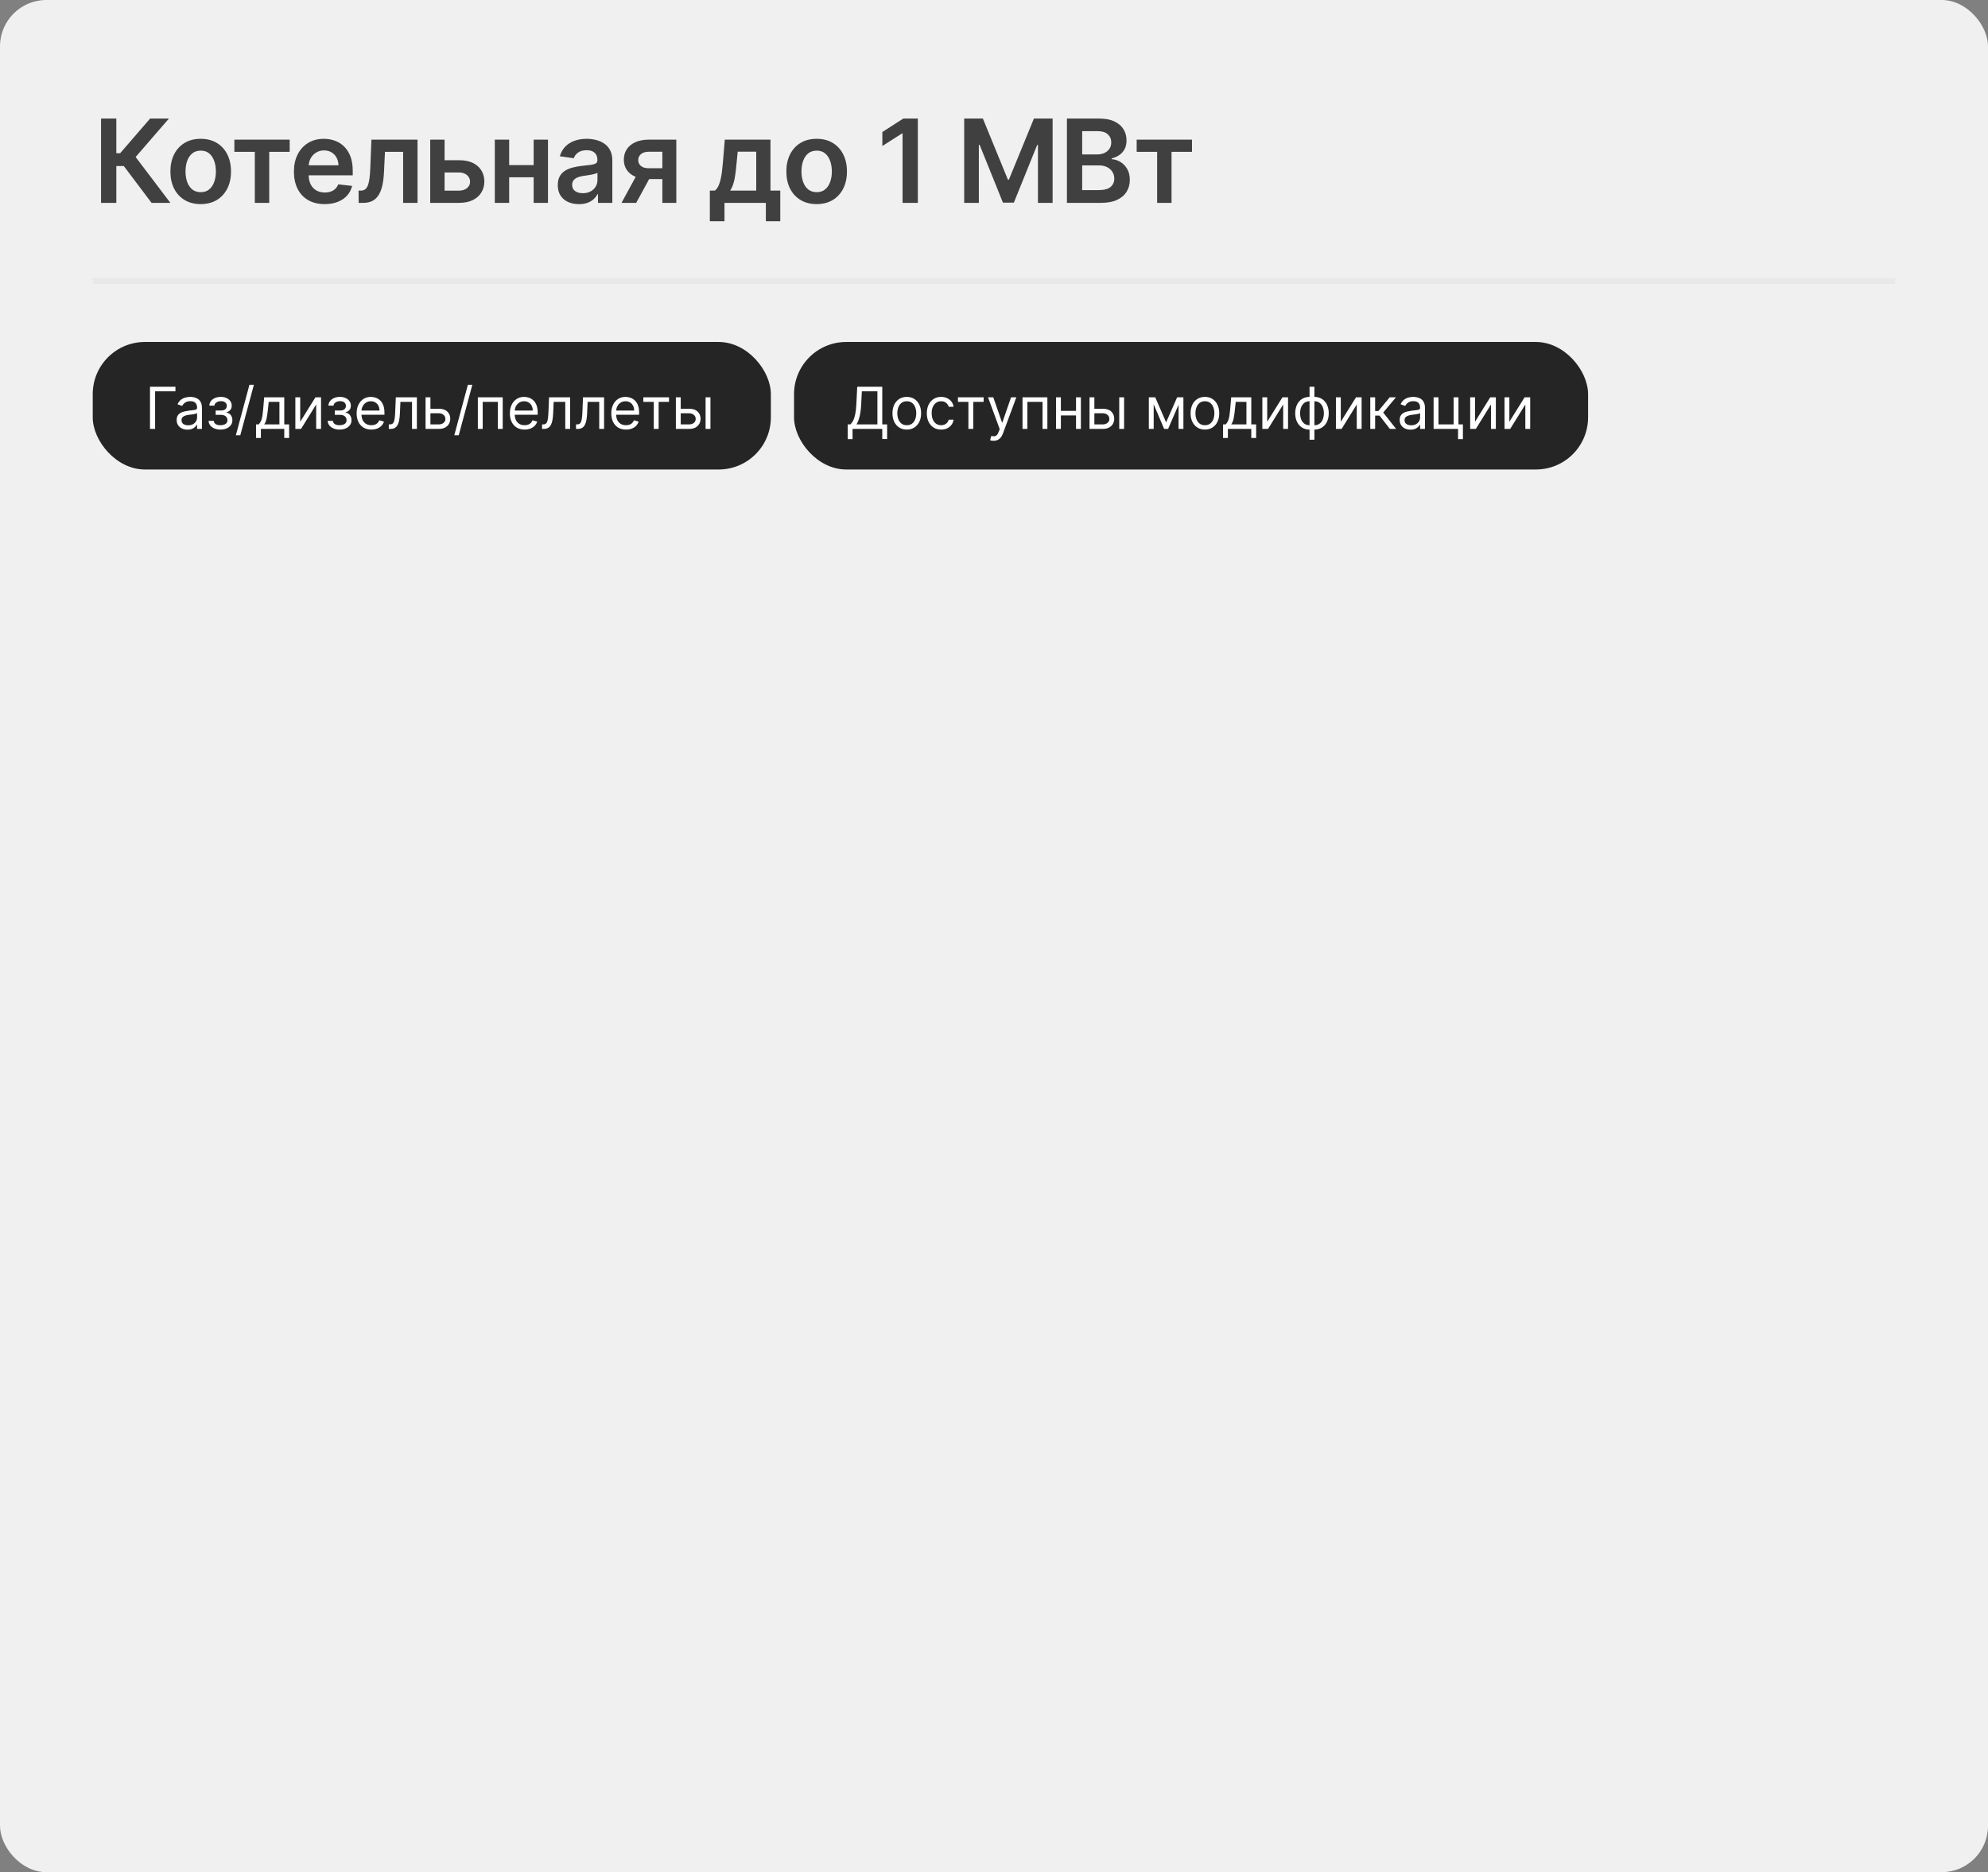
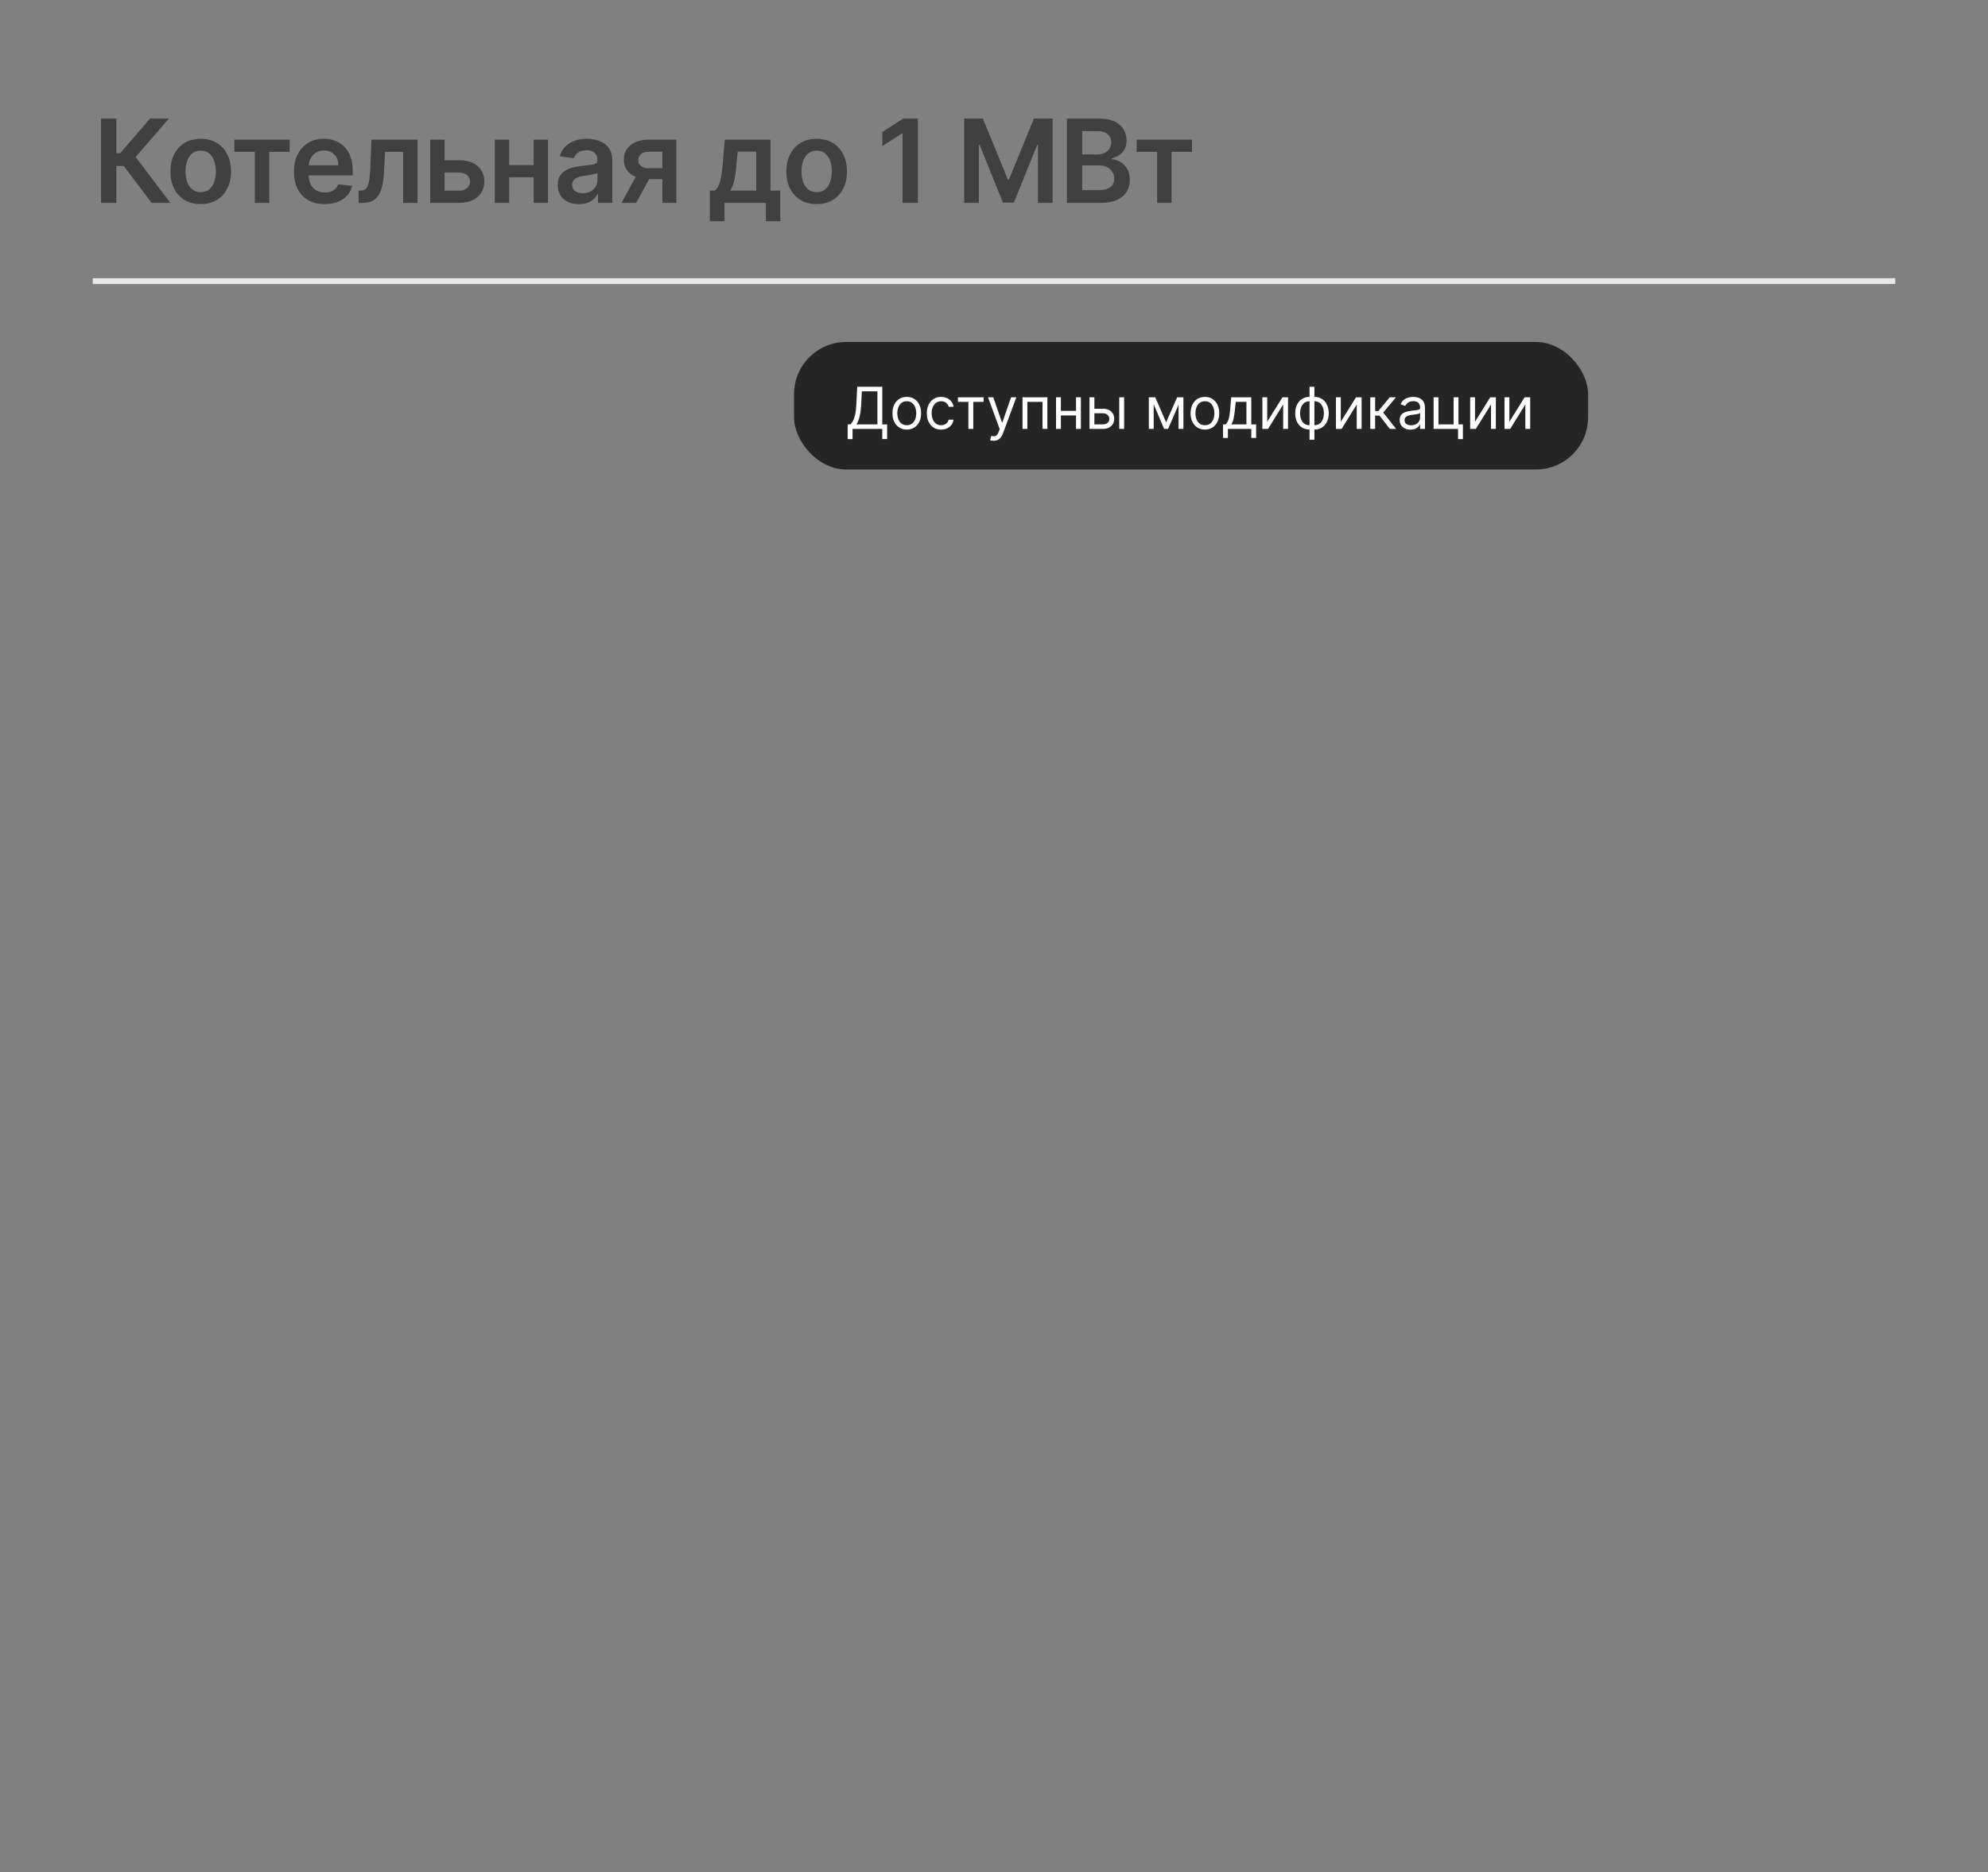
<svg xmlns="http://www.w3.org/2000/svg" width="343" height="323" viewBox="0 0 343 323" fill="none">
  <rect x="0" y="0" width="343" height="323" fill="#808080" stroke="none" />
-   <rect width="343" height="323" rx="8" fill="#F0F0F0" />
  <path d="M26.149 35L21.362 28.643H20.07V35H17.435V20.454H20.07V26.435H20.73L25.901 20.454H29.146L23.401 27.088L29.395 35H26.149ZM34.629 35.213C33.563 35.213 32.64 34.979 31.859 34.51C31.078 34.041 30.472 33.385 30.041 32.543C29.615 31.7 29.401 30.715 29.401 29.588C29.401 28.461 29.615 27.474 30.041 26.626C30.472 25.779 31.078 25.121 31.859 24.652C32.64 24.183 33.563 23.949 34.629 23.949C35.694 23.949 36.617 24.183 37.399 24.652C38.18 25.121 38.784 25.779 39.21 26.626C39.641 27.474 39.856 28.461 39.856 29.588C39.856 30.715 39.641 31.7 39.21 32.543C38.784 33.385 38.18 34.041 37.399 34.51C36.617 34.979 35.694 35.213 34.629 35.213ZM34.643 33.153C35.221 33.153 35.704 32.995 36.092 32.678C36.48 32.356 36.769 31.925 36.958 31.385C37.152 30.845 37.249 30.244 37.249 29.581C37.249 28.913 37.152 28.31 36.958 27.77C36.769 27.225 36.48 26.792 36.092 26.47C35.704 26.148 35.221 25.987 34.643 25.987C34.051 25.987 33.559 26.148 33.166 26.47C32.777 26.792 32.486 27.225 32.292 27.77C32.103 28.31 32.008 28.913 32.008 29.581C32.008 30.244 32.103 30.845 32.292 31.385C32.486 31.925 32.777 32.356 33.166 32.678C33.559 32.995 34.051 33.153 34.643 33.153ZM40.436 26.2V24.091H49.982V26.2H46.452V35H43.966V26.2H40.436ZM56.009 35.213C54.915 35.213 53.971 34.986 53.175 34.531C52.385 34.072 51.776 33.423 51.35 32.585C50.924 31.742 50.711 30.75 50.711 29.609C50.711 28.487 50.924 27.502 51.35 26.655C51.781 25.803 52.382 25.14 53.154 24.666C53.926 24.188 54.833 23.949 55.874 23.949C56.547 23.949 57.181 24.058 57.778 24.276C58.379 24.489 58.909 24.82 59.368 25.27C59.833 25.72 60.197 26.293 60.462 26.989C60.727 27.68 60.86 28.504 60.86 29.46V30.249H51.918V28.516H58.395C58.391 28.023 58.284 27.585 58.076 27.202C57.868 26.813 57.576 26.508 57.202 26.285C56.833 26.063 56.402 25.952 55.91 25.952C55.384 25.952 54.922 26.079 54.525 26.335C54.127 26.586 53.817 26.918 53.594 27.329C53.377 27.737 53.265 28.184 53.261 28.672V30.185C53.261 30.819 53.377 31.364 53.609 31.818C53.841 32.268 54.165 32.614 54.582 32.855C54.998 33.092 55.486 33.21 56.045 33.21C56.419 33.21 56.757 33.158 57.06 33.054C57.363 32.945 57.626 32.786 57.849 32.578C58.071 32.37 58.239 32.112 58.353 31.804L60.754 32.074C60.602 32.708 60.313 33.262 59.887 33.736C59.466 34.205 58.926 34.569 58.268 34.83C57.609 35.085 56.857 35.213 56.009 35.213ZM61.882 35L61.868 32.883H62.245C62.529 32.883 62.768 32.82 62.962 32.692C63.156 32.564 63.317 32.351 63.445 32.053C63.573 31.75 63.672 31.342 63.743 30.831C63.814 30.32 63.864 29.683 63.892 28.921L64.084 24.091H72.038V35H69.553V26.2H66.421L66.25 29.716C66.207 30.625 66.106 31.413 65.945 32.081C65.788 32.744 65.566 33.291 65.277 33.722C64.993 34.153 64.636 34.474 64.205 34.688C63.774 34.896 63.265 35 62.678 35H61.882ZM75.967 27.642H79.185C80.577 27.642 81.654 27.981 82.416 28.658C83.178 29.335 83.562 30.223 83.567 31.321C83.562 32.036 83.387 32.67 83.041 33.224C82.7 33.778 82.203 34.214 81.55 34.531C80.901 34.844 80.113 35 79.185 35H74.227V24.091H76.706V32.891H79.185C79.743 32.891 80.203 32.749 80.562 32.465C80.922 32.176 81.102 31.806 81.102 31.357C81.102 30.883 80.922 30.497 80.562 30.199C80.203 29.901 79.743 29.751 79.185 29.751H75.967V27.642ZM92.863 28.48V30.59H87.053V28.48H92.863ZM87.849 24.091V35H85.37V24.091H87.849ZM94.546 24.091V35H92.075V24.091H94.546ZM99.887 35.22C99.195 35.22 98.573 35.097 98.019 34.851C97.47 34.6 97.034 34.231 96.712 33.743C96.395 33.255 96.236 32.654 96.236 31.939C96.236 31.323 96.35 30.814 96.577 30.412C96.804 30.009 97.115 29.688 97.507 29.446C97.9 29.204 98.343 29.022 98.836 28.899C99.333 28.771 99.847 28.679 100.377 28.622C101.016 28.556 101.535 28.497 101.932 28.445C102.33 28.388 102.619 28.303 102.799 28.189C102.983 28.07 103.076 27.888 103.076 27.642V27.599C103.076 27.064 102.917 26.65 102.6 26.357C102.283 26.063 101.826 25.916 101.229 25.916C100.599 25.916 100.1 26.053 99.731 26.328C99.366 26.603 99.12 26.927 98.992 27.301L96.591 26.96C96.781 26.297 97.093 25.743 97.529 25.298C97.964 24.849 98.497 24.512 99.127 24.29C99.757 24.062 100.453 23.949 101.215 23.949C101.74 23.949 102.264 24.01 102.785 24.134C103.305 24.257 103.781 24.46 104.212 24.744C104.643 25.024 104.989 25.405 105.249 25.888C105.514 26.371 105.647 26.974 105.647 27.699V35H103.175V33.501H103.09C102.934 33.804 102.713 34.089 102.429 34.354C102.15 34.614 101.797 34.825 101.371 34.986C100.95 35.142 100.455 35.22 99.887 35.22ZM100.554 33.331C101.07 33.331 101.518 33.229 101.897 33.026C102.276 32.817 102.567 32.543 102.77 32.202C102.979 31.861 103.083 31.489 103.083 31.087V29.801C103.002 29.867 102.865 29.929 102.671 29.986C102.481 30.043 102.268 30.092 102.032 30.135C101.795 30.178 101.561 30.215 101.329 30.249C101.097 30.282 100.895 30.31 100.725 30.334C100.341 30.386 99.998 30.471 99.695 30.59C99.392 30.708 99.153 30.874 98.978 31.087C98.802 31.295 98.715 31.565 98.715 31.896C98.715 32.37 98.888 32.727 99.233 32.969C99.579 33.21 100.019 33.331 100.554 33.331ZM114.281 35V26.179H111.951C111.359 26.179 110.905 26.316 110.588 26.591C110.27 26.866 110.114 27.206 110.119 27.614C110.114 28.021 110.263 28.357 110.566 28.622C110.869 28.887 111.303 29.02 111.866 29.02H115.09V30.895H111.866C110.995 30.895 110.242 30.758 109.608 30.483C108.973 30.208 108.485 29.82 108.144 29.318C107.804 28.816 107.633 28.229 107.633 27.557C107.633 26.856 107.806 26.248 108.152 25.732C108.502 25.211 108.999 24.808 109.643 24.524C110.292 24.235 111.061 24.091 111.951 24.091H116.688V35H114.281ZM107.235 35L110.282 29.403H112.818L109.764 35H107.235ZM122.472 38.168V32.883H123.339C123.571 32.704 123.765 32.46 123.921 32.152C124.077 31.84 124.205 31.473 124.305 31.051C124.409 30.625 124.494 30.149 124.56 29.624C124.627 29.093 124.686 28.523 124.738 27.912L125.05 24.091H132.934V32.883H134.624V38.168H132.138V35H125.001V38.168H122.472ZM125.981 32.883H130.477V26.165H127.281L127.11 27.912C127.015 29.067 126.89 30.057 126.734 30.881C126.577 31.704 126.326 32.372 125.981 32.883ZM140.902 35.213C139.837 35.213 138.914 34.979 138.132 34.51C137.351 34.041 136.745 33.385 136.314 32.543C135.888 31.7 135.675 30.715 135.675 29.588C135.675 28.461 135.888 27.474 136.314 26.626C136.745 25.779 137.351 25.121 138.132 24.652C138.914 24.183 139.837 23.949 140.902 23.949C141.968 23.949 142.891 24.183 143.672 24.652C144.453 25.121 145.057 25.779 145.483 26.626C145.914 27.474 146.129 28.461 146.129 29.588C146.129 30.715 145.914 31.7 145.483 32.543C145.057 33.385 144.453 34.041 143.672 34.51C142.891 34.979 141.968 35.213 140.902 35.213ZM140.916 33.153C141.494 33.153 141.977 32.995 142.365 32.678C142.754 32.356 143.042 31.925 143.232 31.385C143.426 30.845 143.523 30.244 143.523 29.581C143.523 28.913 143.426 28.31 143.232 27.77C143.042 27.225 142.754 26.792 142.365 26.47C141.977 26.148 141.494 25.987 140.916 25.987C140.325 25.987 139.832 26.148 139.439 26.47C139.051 26.792 138.76 27.225 138.566 27.77C138.376 28.31 138.281 28.913 138.281 29.581C138.281 30.244 138.376 30.845 138.566 31.385C138.76 31.925 139.051 32.356 139.439 32.678C139.832 32.995 140.325 33.153 140.916 33.153ZM158.36 20.454V35H155.725V23.018H155.64L152.238 25.192V22.777L155.853 20.454H158.36ZM166.357 20.454H169.581L173.899 30.994H174.07L178.388 20.454H181.612V35H179.084V25.007H178.949L174.929 34.957H173.04L169.02 24.986H168.885V35H166.357V20.454ZM184.082 35V20.454H189.65C190.701 20.454 191.574 20.62 192.27 20.952C192.971 21.278 193.494 21.726 193.84 22.294C194.19 22.862 194.366 23.506 194.366 24.226C194.366 24.818 194.252 25.324 194.025 25.746C193.797 26.162 193.492 26.501 193.109 26.761C192.725 27.022 192.297 27.209 191.823 27.322V27.465C192.339 27.493 192.834 27.651 193.307 27.94C193.786 28.224 194.176 28.627 194.479 29.148C194.782 29.669 194.934 30.298 194.934 31.037C194.934 31.79 194.752 32.467 194.387 33.068C194.022 33.665 193.473 34.136 192.739 34.481C192.005 34.827 191.082 35 189.969 35H184.082ZM186.716 32.798H189.55C190.507 32.798 191.196 32.616 191.617 32.251C192.043 31.882 192.256 31.409 192.256 30.831C192.256 30.4 192.15 30.012 191.937 29.666C191.724 29.316 191.421 29.041 191.028 28.842C190.635 28.639 190.166 28.537 189.621 28.537H186.716V32.798ZM186.716 26.641H189.323C189.778 26.641 190.187 26.558 190.552 26.392C190.916 26.222 191.203 25.983 191.411 25.675C191.624 25.362 191.731 24.993 191.731 24.567C191.731 24.003 191.532 23.539 191.134 23.175C190.741 22.81 190.156 22.628 189.38 22.628H186.716V26.641ZM196.116 26.2V24.091H205.661V26.2H202.131V35H199.646V26.2H196.116Z" fill="#404040" />
  <line x1="16" y1="48.5" x2="327" y2="48.5" stroke="#E8E8E8" />
-   <rect x="16" y="59" width="117" height="22" rx="9" fill="#252525" />
-   <path d="M30.27 66.727V67.508H26.761V74H25.881V66.727H30.27ZM32.342 74.128C31.996 74.128 31.683 74.063 31.401 73.933C31.119 73.8 30.895 73.609 30.73 73.361C30.564 73.11 30.481 72.807 30.481 72.452C30.481 72.139 30.543 71.886 30.666 71.692C30.789 71.495 30.953 71.341 31.159 71.23C31.365 71.119 31.593 71.036 31.841 70.981C32.092 70.925 32.344 70.88 32.598 70.847C32.929 70.804 33.198 70.772 33.404 70.751C33.612 70.727 33.764 70.688 33.858 70.633C33.955 70.579 34.004 70.484 34.004 70.349V70.321C34.004 69.971 33.908 69.698 33.716 69.504C33.527 69.31 33.239 69.213 32.853 69.213C32.453 69.213 32.139 69.301 31.912 69.476C31.685 69.651 31.525 69.838 31.433 70.037L30.637 69.753C30.779 69.421 30.969 69.163 31.206 68.979C31.445 68.792 31.705 68.662 31.987 68.588C32.271 68.512 32.55 68.474 32.825 68.474C33 68.474 33.201 68.496 33.429 68.538C33.658 68.579 33.88 68.663 34.093 68.79C34.308 68.918 34.487 69.111 34.629 69.369C34.771 69.627 34.842 69.973 34.842 70.406V74H34.004V73.261H33.961C33.904 73.38 33.81 73.506 33.677 73.641C33.545 73.776 33.368 73.891 33.148 73.986C32.928 74.081 32.659 74.128 32.342 74.128ZM32.47 73.375C32.801 73.375 33.081 73.31 33.308 73.18C33.538 73.049 33.71 72.881 33.826 72.675C33.945 72.469 34.004 72.253 34.004 72.026V71.258C33.968 71.301 33.89 71.34 33.77 71.376C33.651 71.409 33.514 71.438 33.358 71.465C33.204 71.488 33.053 71.51 32.907 71.528C32.762 71.545 32.645 71.559 32.555 71.571C32.337 71.599 32.134 71.646 31.944 71.71C31.757 71.771 31.606 71.865 31.49 71.99C31.376 72.113 31.319 72.281 31.319 72.494C31.319 72.785 31.427 73.006 31.642 73.155C31.86 73.302 32.136 73.375 32.47 73.375ZM35.991 72.608H36.886C36.904 72.854 37.016 73.041 37.219 73.169C37.425 73.297 37.693 73.361 38.022 73.361C38.358 73.361 38.646 73.292 38.885 73.155C39.124 73.015 39.243 72.79 39.243 72.48C39.243 72.298 39.199 72.139 39.109 72.004C39.019 71.867 38.892 71.76 38.729 71.685C38.565 71.609 38.372 71.571 38.15 71.571H37.212V70.818H38.15C38.484 70.818 38.73 70.742 38.888 70.591C39.049 70.439 39.13 70.25 39.13 70.023C39.13 69.779 39.044 69.584 38.871 69.437C38.698 69.288 38.453 69.213 38.136 69.213C37.816 69.213 37.55 69.285 37.337 69.43C37.123 69.572 37.011 69.755 36.999 69.98H36.118C36.128 69.687 36.218 69.427 36.388 69.202C36.559 68.975 36.791 68.798 37.084 68.67C37.378 68.54 37.714 68.474 38.093 68.474C38.477 68.474 38.809 68.542 39.091 68.677C39.375 68.809 39.594 68.99 39.748 69.22C39.904 69.447 39.982 69.706 39.982 69.994C39.982 70.302 39.896 70.551 39.723 70.74C39.55 70.93 39.334 71.064 39.073 71.145V71.202C39.279 71.216 39.458 71.282 39.609 71.401C39.763 71.517 39.883 71.669 39.968 71.859C40.053 72.046 40.096 72.253 40.096 72.48C40.096 72.812 40.007 73.1 39.829 73.347C39.652 73.59 39.408 73.78 39.098 73.915C38.788 74.047 38.434 74.114 38.036 74.114C37.65 74.114 37.305 74.051 36.999 73.925C36.694 73.798 36.451 73.621 36.271 73.396C36.094 73.169 36 72.906 35.991 72.608ZM43.804 66.386L41.46 75.094H40.693L43.037 66.386H43.804ZM44.175 75.562V73.219H44.63C44.741 73.103 44.837 72.977 44.917 72.842C44.998 72.707 45.068 72.548 45.127 72.363C45.188 72.176 45.24 71.949 45.283 71.681C45.326 71.411 45.364 71.086 45.397 70.704L45.581 68.546H49.047V73.219H49.885V75.562H49.047V74H45.013V75.562H44.175ZM45.581 73.219H48.209V69.327H46.362L46.221 70.704C46.161 71.275 46.088 71.773 46 72.2C45.913 72.626 45.773 72.965 45.581 73.219ZM51.796 72.764L54.424 68.546H55.389V74H54.551V69.781L51.938 74H50.958V68.546H51.796V72.764ZM56.544 72.608H57.438C57.457 72.854 57.569 73.041 57.772 73.169C57.978 73.297 58.246 73.361 58.575 73.361C58.911 73.361 59.199 73.292 59.438 73.155C59.677 73.015 59.796 72.79 59.796 72.48C59.796 72.298 59.751 72.139 59.661 72.004C59.572 71.867 59.445 71.76 59.282 71.685C59.118 71.609 58.925 71.571 58.703 71.571H57.765V70.818H58.703C59.036 70.818 59.283 70.742 59.441 70.591C59.602 70.439 59.683 70.25 59.683 70.023C59.683 69.779 59.596 69.584 59.423 69.437C59.251 69.288 59.006 69.213 58.688 69.213C58.369 69.213 58.102 69.285 57.889 69.43C57.676 69.572 57.564 69.755 57.552 69.98H56.671C56.681 69.687 56.771 69.427 56.941 69.202C57.112 68.975 57.344 68.798 57.637 68.67C57.931 68.54 58.267 68.474 58.646 68.474C59.029 68.474 59.362 68.542 59.644 68.677C59.928 68.809 60.147 68.99 60.301 69.22C60.457 69.447 60.535 69.706 60.535 69.994C60.535 70.302 60.449 70.551 60.276 70.74C60.103 70.93 59.886 71.064 59.626 71.145V71.202C59.832 71.216 60.011 71.282 60.162 71.401C60.316 71.517 60.436 71.669 60.521 71.859C60.606 72.046 60.649 72.253 60.649 72.48C60.649 72.812 60.56 73.1 60.382 73.347C60.205 73.59 59.961 73.78 59.651 73.915C59.341 74.047 58.987 74.114 58.589 74.114C58.203 74.114 57.858 74.051 57.552 73.925C57.247 73.798 57.004 73.621 56.824 73.396C56.647 73.169 56.553 72.906 56.544 72.608ZM64.073 74.114C63.547 74.114 63.094 73.998 62.713 73.766C62.334 73.531 62.042 73.204 61.836 72.785C61.632 72.364 61.53 71.874 61.53 71.315C61.53 70.757 61.632 70.264 61.836 69.838C62.042 69.41 62.328 69.076 62.695 68.837C63.064 68.595 63.495 68.474 63.988 68.474C64.272 68.474 64.552 68.522 64.829 68.617C65.106 68.711 65.358 68.865 65.586 69.078C65.813 69.289 65.994 69.568 66.129 69.916C66.264 70.264 66.331 70.693 66.331 71.202V71.557H62.127V70.832H65.479C65.479 70.525 65.418 70.25 65.294 70.008C65.174 69.767 65.001 69.576 64.776 69.437C64.553 69.297 64.291 69.227 63.988 69.227C63.654 69.227 63.365 69.31 63.121 69.476C62.88 69.639 62.694 69.852 62.564 70.115C62.433 70.378 62.368 70.66 62.368 70.96V71.443C62.368 71.855 62.439 72.204 62.581 72.491C62.726 72.775 62.926 72.992 63.181 73.141C63.437 73.287 63.734 73.361 64.073 73.361C64.293 73.361 64.492 73.33 64.669 73.269C64.849 73.204 65.004 73.11 65.135 72.984C65.265 72.856 65.365 72.698 65.436 72.508L66.246 72.736C66.161 73.01 66.018 73.252 65.816 73.46C65.615 73.666 65.367 73.827 65.071 73.943C64.775 74.057 64.442 74.114 64.073 74.114ZM67.083 74V73.219H67.282C67.445 73.219 67.582 73.187 67.691 73.123C67.799 73.057 67.887 72.942 67.953 72.778C68.022 72.613 68.074 72.383 68.109 72.09C68.147 71.794 68.175 71.417 68.191 70.96L68.291 68.546H71.927V74H71.089V69.327H69.086L69.001 71.273C68.982 71.72 68.942 72.114 68.88 72.455C68.821 72.794 68.73 73.078 68.607 73.308C68.486 73.537 68.325 73.71 68.124 73.826C67.922 73.942 67.67 74 67.367 74H67.083ZM74.149 70.52H75.712C76.351 70.52 76.84 70.682 77.178 71.006C77.517 71.331 77.686 71.742 77.686 72.239C77.686 72.565 77.61 72.862 77.459 73.13C77.307 73.395 77.085 73.607 76.791 73.766C76.498 73.922 76.138 74 75.712 74H73.425V68.546H74.263V73.219H75.712C76.043 73.219 76.315 73.131 76.528 72.956C76.741 72.781 76.848 72.556 76.848 72.281C76.848 71.992 76.741 71.757 76.528 71.575C76.315 71.392 76.043 71.301 75.712 71.301H74.149V70.52ZM81.493 66.386L79.149 75.094H78.382L80.726 66.386H81.493ZM82.446 74V68.546H86.736V74H85.898V69.327H83.284V74H82.446ZM90.513 74.114C89.988 74.114 89.534 73.998 89.153 73.766C88.775 73.531 88.482 73.204 88.276 72.785C88.073 72.364 87.971 71.874 87.971 71.315C87.971 70.757 88.073 70.264 88.276 69.838C88.482 69.41 88.769 69.076 89.136 68.837C89.505 68.595 89.936 68.474 90.428 68.474C90.712 68.474 90.993 68.522 91.27 68.617C91.547 68.711 91.799 68.865 92.026 69.078C92.254 69.289 92.435 69.568 92.57 69.916C92.704 70.264 92.772 70.693 92.772 71.202V71.557H88.567V70.832H91.92C91.92 70.525 91.858 70.25 91.735 70.008C91.614 69.767 91.442 69.576 91.217 69.437C90.994 69.297 90.731 69.227 90.428 69.227C90.094 69.227 89.806 69.31 89.562 69.476C89.32 69.639 89.134 69.852 89.004 70.115C88.874 70.378 88.809 70.66 88.809 70.96V71.443C88.809 71.855 88.88 72.204 89.022 72.491C89.166 72.775 89.366 72.992 89.622 73.141C89.878 73.287 90.175 73.361 90.513 73.361C90.734 73.361 90.933 73.33 91.11 73.269C91.29 73.204 91.445 73.11 91.575 72.984C91.705 72.856 91.806 72.698 91.877 72.508L92.687 72.736C92.602 73.01 92.458 73.252 92.257 73.46C92.056 73.666 91.807 73.827 91.511 73.943C91.215 74.057 90.883 74.114 90.513 74.114ZM93.524 74V73.219H93.723C93.886 73.219 94.022 73.187 94.131 73.123C94.24 73.057 94.328 72.942 94.394 72.778C94.463 72.613 94.515 72.383 94.55 72.09C94.588 71.794 94.615 71.417 94.632 70.96L94.731 68.546H98.368V74H97.529V69.327H95.527L95.442 71.273C95.422 71.72 95.382 72.114 95.321 72.455C95.261 72.794 95.17 73.078 95.047 73.308C94.927 73.537 94.766 73.71 94.564 73.826C94.363 73.942 94.111 74 93.808 74H93.524ZM99.382 74V73.219H99.581C99.745 73.219 99.881 73.187 99.99 73.123C100.098 73.057 100.186 72.942 100.252 72.778C100.321 72.613 100.373 72.383 100.409 72.09C100.446 71.794 100.474 71.417 100.49 70.96L100.59 68.546H104.226V74H103.388V69.327H101.385L101.3 71.273C101.281 71.72 101.241 72.114 101.179 72.455C101.12 72.794 101.029 73.078 100.906 73.308C100.785 73.537 100.624 73.71 100.423 73.826C100.222 73.942 99.969 74 99.666 74H99.382ZM108.011 74.114C107.485 74.114 107.032 73.998 106.651 73.766C106.272 73.531 105.979 73.204 105.773 72.785C105.57 72.364 105.468 71.874 105.468 71.315C105.468 70.757 105.57 70.264 105.773 69.838C105.979 69.41 106.266 69.076 106.633 68.837C107.002 68.595 107.433 68.474 107.925 68.474C108.209 68.474 108.49 68.522 108.767 68.617C109.044 68.711 109.296 68.865 109.523 69.078C109.751 69.289 109.932 69.568 110.067 69.916C110.202 70.264 110.269 70.693 110.269 71.202V71.557H106.065V70.832H109.417C109.417 70.525 109.355 70.25 109.232 70.008C109.111 69.767 108.939 69.576 108.714 69.437C108.491 69.297 108.228 69.227 107.925 69.227C107.592 69.227 107.303 69.31 107.059 69.476C106.817 69.639 106.632 69.852 106.501 70.115C106.371 70.378 106.306 70.66 106.306 70.96V71.443C106.306 71.855 106.377 72.204 106.519 72.491C106.664 72.775 106.864 72.992 107.119 73.141C107.375 73.287 107.672 73.361 108.011 73.361C108.231 73.361 108.43 73.33 108.607 73.269C108.787 73.204 108.942 73.11 109.072 72.984C109.203 72.856 109.303 72.698 109.374 72.508L110.184 72.736C110.099 73.01 109.955 73.252 109.754 73.46C109.553 73.666 109.304 73.827 109.008 73.943C108.713 74.057 108.38 74.114 108.011 74.114ZM110.996 69.327V68.546H115.428V69.327H113.638V74H112.8V69.327H110.996ZM117.335 70.52H118.897C119.537 70.52 120.025 70.682 120.364 71.006C120.703 71.331 120.872 71.742 120.872 72.239C120.872 72.565 120.796 72.862 120.645 73.13C120.493 73.395 120.271 73.607 119.977 73.766C119.683 73.922 119.324 74 118.897 74H116.61V68.546H117.449V73.219H118.897C119.229 73.219 119.501 73.131 119.714 72.956C119.927 72.781 120.034 72.556 120.034 72.281C120.034 71.992 119.927 71.757 119.714 71.575C119.501 71.392 119.229 71.301 118.897 71.301H117.335V70.52ZM121.738 74V68.546H122.576V74H121.738Z" fill="white" />
  <rect x="137" y="59" width="137" height="22" rx="9" fill="#252525" />
  <path d="M146.256 75.761V73.219H146.724C146.885 73.072 147.037 72.865 147.179 72.597C147.323 72.327 147.445 71.968 147.545 71.518C147.647 71.066 147.714 70.492 147.747 69.796L147.903 66.727H152.222V73.219H153.06V75.747H152.222V74H147.094V75.761H146.256ZM147.776 73.219H151.384V67.508H148.699L148.585 69.796C148.557 70.326 148.507 70.806 148.436 71.237C148.365 71.666 148.274 72.046 148.163 72.377C148.051 72.706 147.922 72.987 147.776 73.219ZM156.453 74.114C155.96 74.114 155.528 73.996 155.157 73.762C154.787 73.528 154.498 73.2 154.29 72.778C154.084 72.357 153.981 71.865 153.981 71.301C153.981 70.733 154.084 70.237 154.29 69.813C154.498 69.389 154.787 69.06 155.157 68.826C155.528 68.592 155.96 68.474 156.453 68.474C156.945 68.474 157.376 68.592 157.745 68.826C158.117 69.06 158.406 69.389 158.612 69.813C158.82 70.237 158.924 70.733 158.924 71.301C158.924 71.865 158.82 72.357 158.612 72.778C158.406 73.2 158.117 73.528 157.745 73.762C157.376 73.996 156.945 74.114 156.453 74.114ZM156.453 73.361C156.827 73.361 157.135 73.265 157.376 73.073C157.617 72.881 157.796 72.629 157.912 72.317C158.028 72.004 158.086 71.666 158.086 71.301C158.086 70.937 158.028 70.597 157.912 70.282C157.796 69.967 157.617 69.713 157.376 69.519C157.135 69.324 156.827 69.227 156.453 69.227C156.079 69.227 155.771 69.324 155.529 69.519C155.288 69.713 155.109 69.967 154.993 70.282C154.877 70.597 154.819 70.937 154.819 71.301C154.819 71.666 154.877 72.004 154.993 72.317C155.109 72.629 155.288 72.881 155.529 73.073C155.771 73.265 156.079 73.361 156.453 73.361ZM162.38 74.114C161.868 74.114 161.428 73.993 161.058 73.751C160.689 73.51 160.405 73.177 160.206 72.754C160.007 72.33 159.908 71.846 159.908 71.301C159.908 70.747 160.01 70.258 160.213 69.835C160.419 69.408 160.706 69.076 161.073 68.837C161.442 68.595 161.873 68.474 162.365 68.474C162.749 68.474 163.094 68.546 163.402 68.688C163.71 68.829 163.962 69.028 164.159 69.284C164.355 69.54 164.477 69.838 164.524 70.179H163.686C163.622 69.93 163.48 69.71 163.26 69.519C163.042 69.324 162.749 69.227 162.38 69.227C162.053 69.227 161.766 69.312 161.52 69.483C161.276 69.651 161.086 69.889 160.948 70.197C160.813 70.502 160.746 70.861 160.746 71.273C160.746 71.694 160.812 72.061 160.945 72.374C161.08 72.686 161.269 72.929 161.513 73.102C161.759 73.274 162.048 73.361 162.38 73.361C162.597 73.361 162.795 73.323 162.973 73.247C163.15 73.171 163.3 73.062 163.424 72.921C163.547 72.778 163.634 72.608 163.686 72.409H164.524C164.477 72.731 164.36 73.021 164.173 73.279C163.988 73.535 163.743 73.738 163.438 73.89C163.135 74.039 162.782 74.114 162.38 74.114ZM165.28 69.327V68.546H169.712V69.327H167.922V74H167.084V69.327H165.28ZM171.434 76.046C171.292 76.046 171.165 76.034 171.054 76.01C170.943 75.989 170.866 75.967 170.823 75.946L171.036 75.207C171.24 75.26 171.42 75.278 171.576 75.264C171.732 75.25 171.871 75.18 171.991 75.055C172.115 74.932 172.227 74.731 172.329 74.454L172.485 74.028L170.468 68.546H171.377L172.883 72.892H172.94L174.445 68.546H175.354L173.039 74.796C172.935 75.077 172.806 75.31 172.652 75.495C172.498 75.682 172.319 75.82 172.116 75.91C171.915 76.001 171.687 76.046 171.434 76.046ZM176.421 74V68.546H180.71V74H179.872V69.327H177.259V74H176.421ZM185.851 70.889V71.671H182.84V70.889H185.851ZM183.039 68.546V74H182.201V68.546H183.039ZM186.491 68.546V74H185.653V68.546H186.491ZM188.706 70.52H190.268C190.907 70.52 191.396 70.682 191.735 71.006C192.073 71.331 192.243 71.742 192.243 72.239C192.243 72.565 192.167 72.862 192.015 73.13C191.864 73.395 191.641 73.607 191.348 73.766C191.054 73.922 190.694 74 190.268 74H187.981V68.546H188.819V73.219H190.268C190.6 73.219 190.872 73.131 191.085 72.956C191.298 72.781 191.404 72.556 191.404 72.281C191.404 71.992 191.298 71.757 191.085 71.575C190.872 71.392 190.6 71.301 190.268 71.301H188.706V70.52ZM193.109 74V68.546H193.947V74H193.109ZM201.197 72.864L203.1 68.546H203.896L201.538 74H200.856L198.54 68.546H199.322L201.197 72.864ZM199.052 68.546V74H198.214V68.546H199.052ZM203.342 74V68.546H204.18V74H203.342ZM207.89 74.114C207.397 74.114 206.965 73.996 206.593 73.762C206.224 73.528 205.935 73.2 205.727 72.778C205.521 72.357 205.418 71.865 205.418 71.301C205.418 70.733 205.521 70.237 205.727 69.813C205.935 69.389 206.224 69.06 206.593 68.826C206.965 68.592 207.397 68.474 207.89 68.474C208.382 68.474 208.813 68.592 209.182 68.826C209.554 69.06 209.843 69.389 210.049 69.813C210.257 70.237 210.361 70.733 210.361 71.301C210.361 71.865 210.257 72.357 210.049 72.778C209.843 73.2 209.554 73.528 209.182 73.762C208.813 73.996 208.382 74.114 207.89 74.114ZM207.89 73.361C208.264 73.361 208.571 73.265 208.813 73.073C209.054 72.881 209.233 72.629 209.349 72.317C209.465 72.004 209.523 71.666 209.523 71.301C209.523 70.937 209.465 70.597 209.349 70.282C209.233 69.967 209.054 69.713 208.813 69.519C208.571 69.324 208.264 69.227 207.89 69.227C207.516 69.227 207.208 69.324 206.966 69.519C206.725 69.713 206.546 69.967 206.43 70.282C206.314 70.597 206.256 70.937 206.256 71.301C206.256 71.666 206.314 72.004 206.43 72.317C206.546 72.629 206.725 72.881 206.966 73.073C207.208 73.265 207.516 73.361 207.89 73.361ZM211.018 75.562V73.219H211.473C211.584 73.103 211.68 72.977 211.76 72.842C211.841 72.707 211.911 72.548 211.97 72.363C212.031 72.176 212.083 71.949 212.126 71.681C212.169 71.411 212.207 71.086 212.24 70.704L212.424 68.546H215.89V73.219H216.728V75.562H215.89V74H211.856V75.562H211.018ZM212.424 73.219H215.052V69.327H213.206L213.064 70.704C213.004 71.275 212.931 71.773 212.843 72.2C212.756 72.626 212.616 72.965 212.424 73.219ZM218.639 72.764L221.267 68.546H222.233V74H221.394V69.781L218.781 74H217.801V68.546H218.639V72.764ZM225.943 75.861V66.727H226.781V75.861H225.943ZM225.943 74.114C225.574 74.114 225.238 74.047 224.935 73.915C224.632 73.78 224.371 73.589 224.154 73.343C223.936 73.094 223.768 72.797 223.649 72.452C223.531 72.106 223.472 71.722 223.472 71.301C223.472 70.875 223.531 70.489 223.649 70.144C223.768 69.796 223.936 69.497 224.154 69.249C224.371 69 224.632 68.809 224.935 68.677C225.238 68.542 225.574 68.474 225.943 68.474H226.199V74.114H225.943ZM225.943 73.361H226.085V69.227H225.943C225.664 69.227 225.421 69.284 225.215 69.398C225.009 69.509 224.839 69.662 224.704 69.856C224.572 70.048 224.472 70.268 224.406 70.516C224.342 70.765 224.31 71.026 224.31 71.301C224.31 71.666 224.368 72.004 224.484 72.317C224.6 72.629 224.779 72.881 225.02 73.073C225.262 73.265 225.569 73.361 225.943 73.361ZM226.781 74.114H226.526V68.474H226.781C227.151 68.474 227.487 68.542 227.79 68.677C228.093 68.809 228.353 69 228.571 69.249C228.789 69.497 228.957 69.796 229.076 70.144C229.194 70.489 229.253 70.875 229.253 71.301C229.253 71.722 229.194 72.106 229.076 72.452C228.957 72.797 228.789 73.094 228.571 73.343C228.353 73.589 228.093 73.78 227.79 73.915C227.487 74.047 227.151 74.114 226.781 74.114ZM226.781 73.361C227.063 73.361 227.306 73.306 227.509 73.197C227.715 73.086 227.885 72.935 228.017 72.743C228.152 72.549 228.252 72.329 228.316 72.082C228.382 71.834 228.415 71.573 228.415 71.301C228.415 70.937 228.357 70.597 228.241 70.282C228.125 69.967 227.946 69.713 227.705 69.519C227.463 69.324 227.156 69.227 226.781 69.227H226.639V73.361H226.781ZM231.332 72.764L233.96 68.546H234.926V74H234.088V69.781L231.474 74H230.494V68.546H231.332V72.764ZM236.421 74V68.546H237.259V70.918H237.813L239.773 68.546H240.853L238.651 71.173L240.881 74H239.802L238.012 71.699H237.259V74H236.421ZM243.357 74.128C243.012 74.128 242.698 74.063 242.416 73.933C242.134 73.8 241.911 73.609 241.745 73.361C241.579 73.11 241.496 72.807 241.496 72.452C241.496 72.139 241.558 71.886 241.681 71.692C241.804 71.495 241.969 71.341 242.175 71.23C242.381 71.119 242.608 71.036 242.856 70.981C243.107 70.925 243.36 70.88 243.613 70.847C243.944 70.804 244.213 70.772 244.419 70.751C244.627 70.727 244.779 70.688 244.873 70.633C244.971 70.579 245.019 70.484 245.019 70.349V70.321C245.019 69.971 244.923 69.698 244.731 69.504C244.542 69.31 244.254 69.213 243.869 69.213C243.468 69.213 243.155 69.301 242.927 69.476C242.7 69.651 242.54 69.838 242.448 70.037L241.653 69.753C241.795 69.421 241.984 69.163 242.221 68.979C242.46 68.792 242.72 68.662 243.002 68.588C243.286 68.512 243.565 68.474 243.84 68.474C244.015 68.474 244.217 68.496 244.444 68.538C244.673 68.579 244.895 68.663 245.108 68.79C245.323 68.918 245.502 69.111 245.644 69.369C245.786 69.627 245.857 69.973 245.857 70.406V74H245.019V73.261H244.976C244.92 73.38 244.825 73.506 244.692 73.641C244.56 73.776 244.383 73.891 244.163 73.986C243.943 74.081 243.674 74.128 243.357 74.128ZM243.485 73.375C243.816 73.375 244.096 73.31 244.323 73.18C244.553 73.049 244.726 72.881 244.842 72.675C244.96 72.469 245.019 72.253 245.019 72.026V71.258C244.984 71.301 244.905 71.34 244.785 71.376C244.666 71.409 244.529 71.438 244.373 71.465C244.219 71.488 244.069 71.51 243.922 71.528C243.777 71.545 243.66 71.559 243.57 71.571C243.352 71.599 243.149 71.646 242.959 71.71C242.772 71.771 242.621 71.865 242.505 71.99C242.391 72.113 242.334 72.281 242.334 72.494C242.334 72.785 242.442 73.006 242.658 73.155C242.875 73.302 243.151 73.375 243.485 73.375ZM251.637 68.546V73.219H252.404V75.761H251.566V74H247.347V68.546H248.185V73.219H250.799V68.546H251.637ZM254.493 72.764L257.12 68.546H258.086V74H257.248V69.781L254.635 74H253.654V68.546H254.493V72.764ZM260.419 72.764L263.047 68.546H264.013V74H263.175V69.781L260.561 74H259.581V68.546H260.419V72.764Z" fill="white" />
</svg>